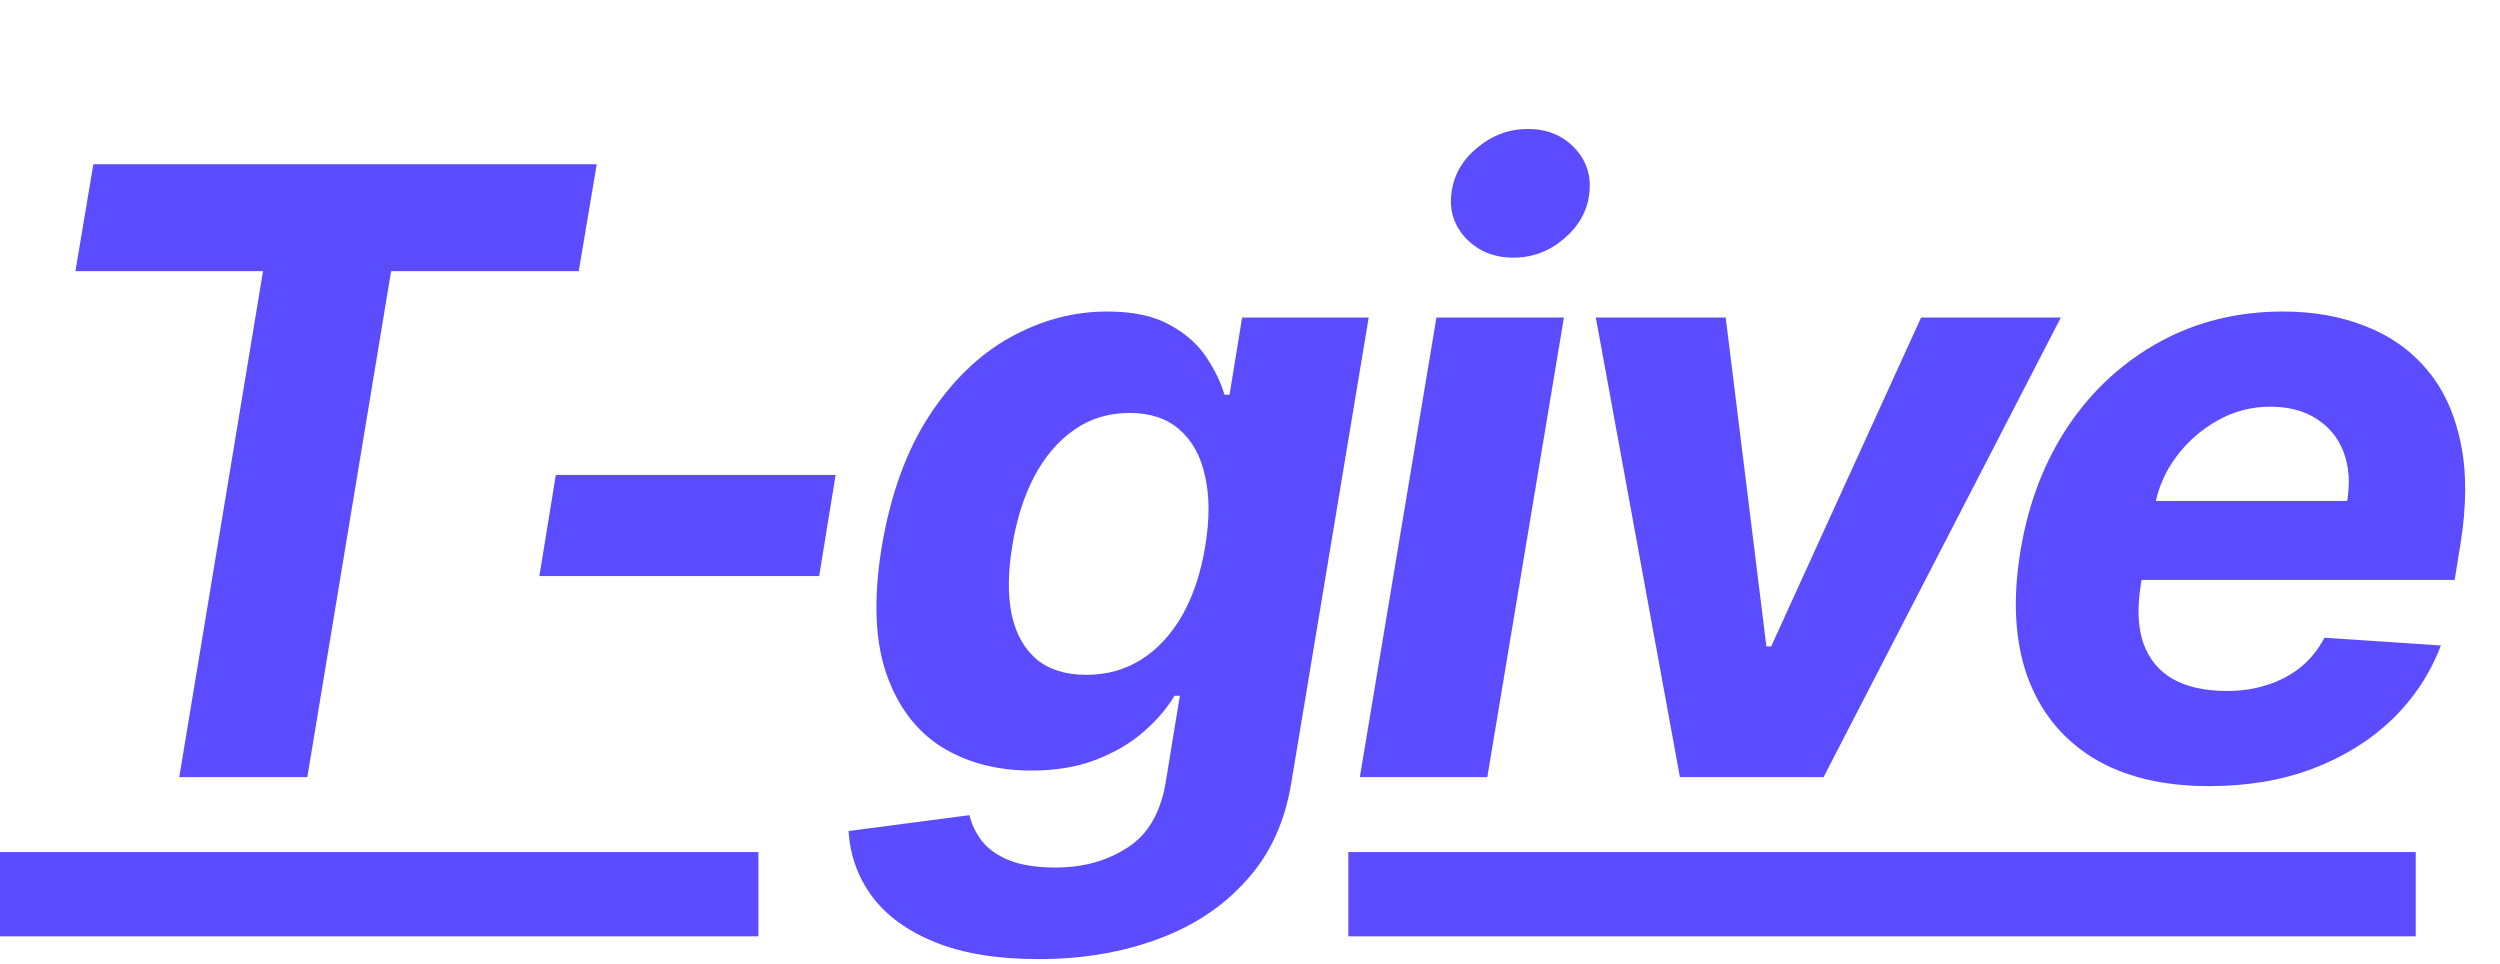
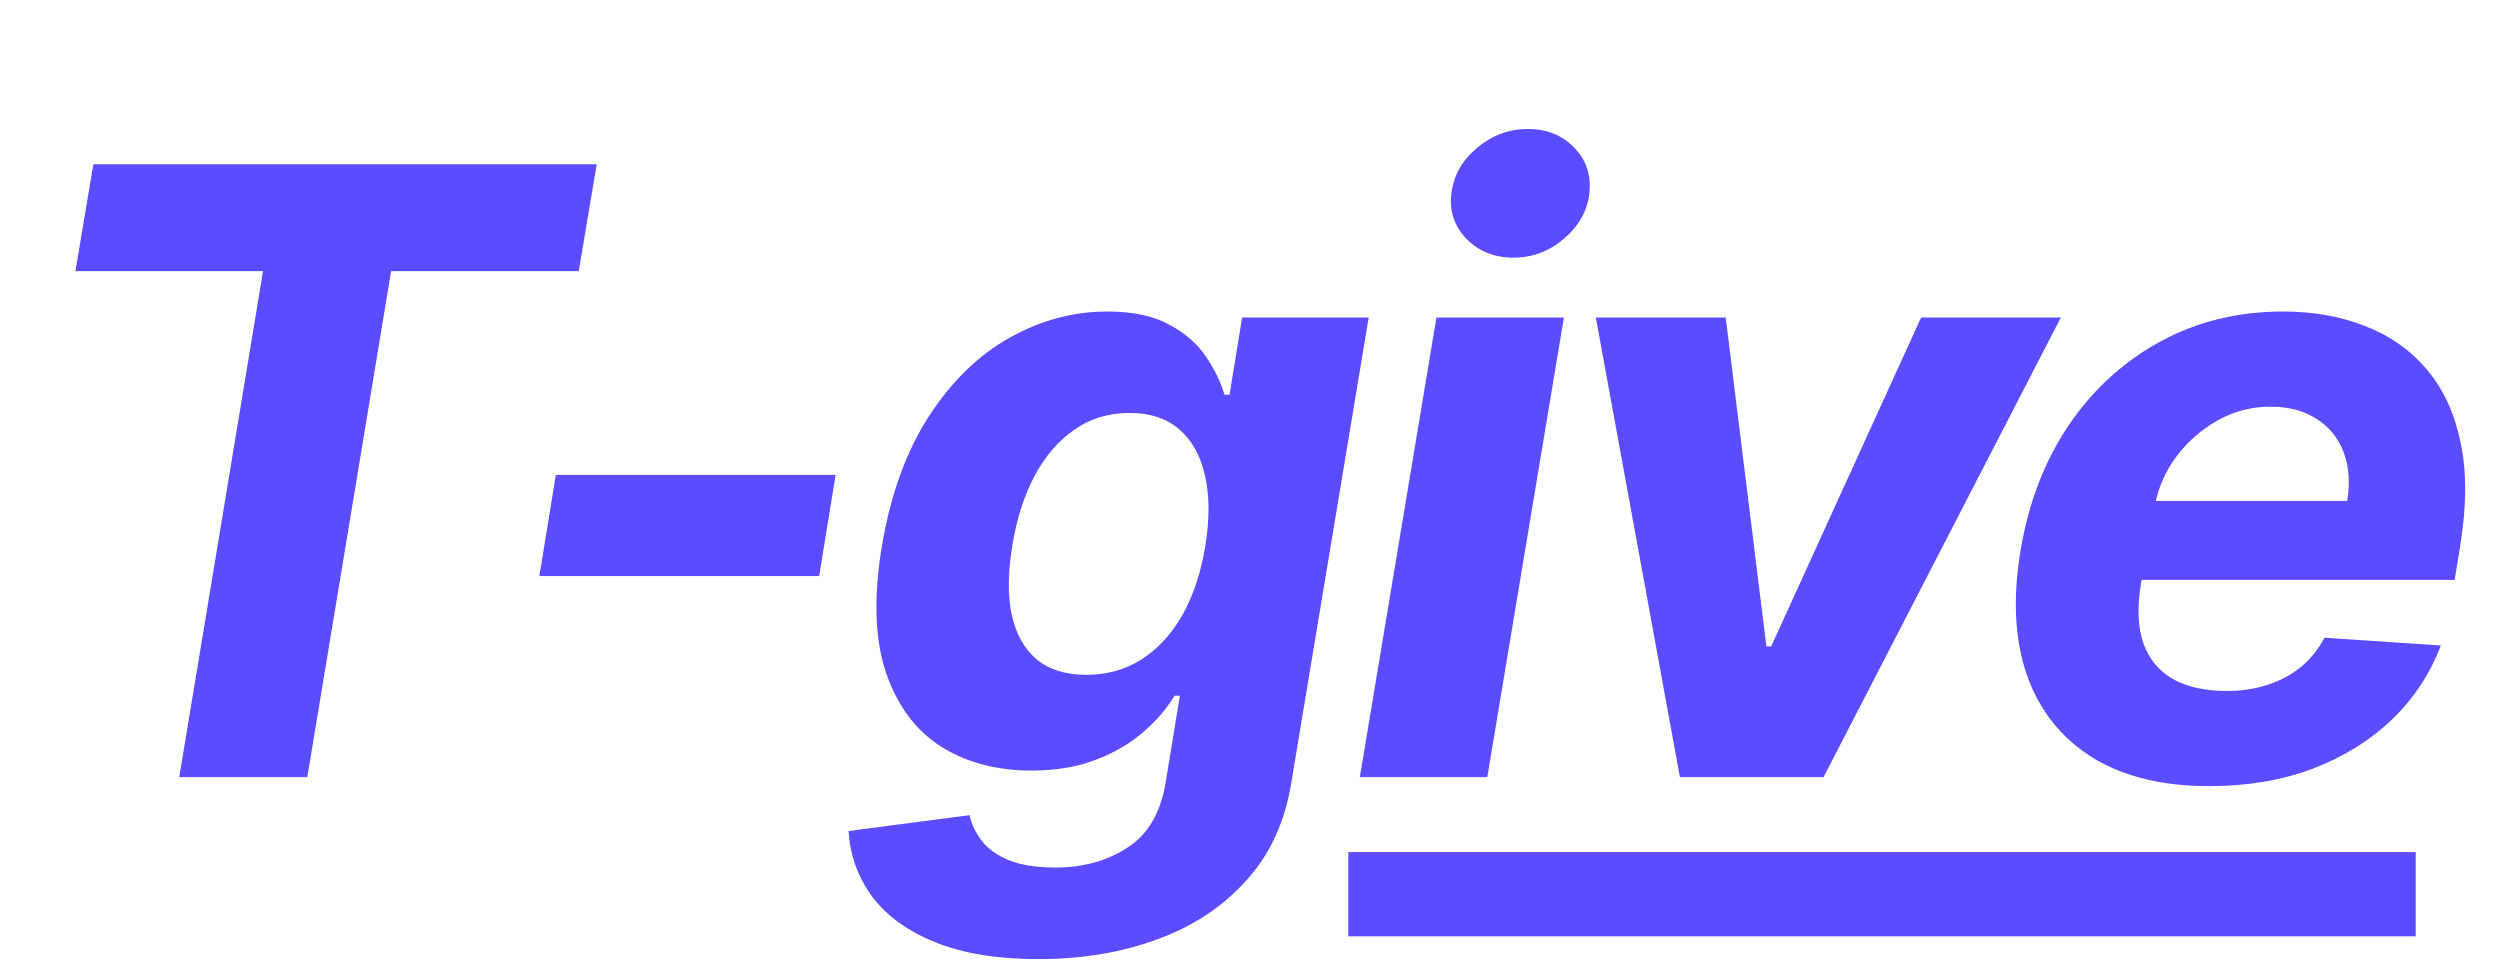
<svg xmlns="http://www.w3.org/2000/svg" width="267" height="103" viewBox="0 0 267 103" fill="none">
  <path d="M8.054 28.955L9.972 17.546H63.729L61.811 28.955H41.772L32.823 83H19.144L28.093 28.955H8.054ZM89.245 50.72L87.487 61.523H57.604L59.362 50.72H89.245ZM110.925 102.432C106.493 102.432 102.796 101.825 99.835 100.61C96.894 99.417 94.657 97.787 93.123 95.72C91.61 93.653 90.779 91.331 90.63 88.753L103.542 87.059C103.777 88.06 104.224 88.987 104.885 89.84C105.566 90.692 106.536 91.374 107.793 91.885C109.071 92.396 110.723 92.652 112.747 92.652C115.708 92.652 118.287 91.928 120.481 90.479C122.676 89.051 124.029 86.654 124.54 83.288L126.01 74.307H125.435C124.625 75.671 123.517 76.96 122.111 78.174C120.726 79.388 119.032 80.379 117.029 81.146C115.048 81.913 112.757 82.297 110.158 82.297C106.451 82.297 103.233 81.445 100.506 79.74C97.8 78.014 95.84 75.383 94.625 71.846C93.432 68.288 93.283 63.792 94.178 58.359C95.115 52.798 96.799 48.153 99.228 44.424C101.657 40.695 104.533 37.904 107.857 36.05C111.181 34.197 114.643 33.27 118.244 33.27C120.992 33.27 123.208 33.739 124.892 34.676C126.596 35.592 127.907 36.743 128.823 38.128C129.739 39.492 130.389 40.834 130.772 42.155H131.316L132.658 33.909H146.177L137.931 83.479C137.271 87.677 135.684 91.171 133.169 93.962C130.676 96.775 127.512 98.884 123.677 100.29C119.842 101.718 115.591 102.432 110.925 102.432ZM116.039 72.07C118.212 72.07 120.162 71.526 121.887 70.44C123.635 69.332 125.094 67.755 126.266 65.71C127.438 63.643 128.258 61.171 128.727 58.295C129.196 55.418 129.185 52.925 128.695 50.816C128.226 48.685 127.31 47.034 125.946 45.862C124.604 44.69 122.836 44.104 120.641 44.104C118.382 44.104 116.401 44.712 114.696 45.926C112.992 47.119 111.575 48.781 110.446 50.912C109.338 53.043 108.56 55.504 108.113 58.295C107.644 61.129 107.622 63.579 108.049 65.646C108.496 67.691 109.38 69.278 110.701 70.408C112.022 71.516 113.801 72.07 116.039 72.07ZM145.23 83L153.412 33.909H167.027L158.845 83H145.23ZM161.625 27.517C159.601 27.517 157.929 26.846 156.608 25.504C155.308 24.14 154.775 22.521 155.01 20.646C155.244 18.728 156.16 17.109 157.758 15.788C159.356 14.445 161.167 13.774 163.191 13.774C165.216 13.774 166.867 14.445 168.145 15.788C169.424 17.109 169.956 18.728 169.743 20.646C169.53 22.521 168.625 24.14 167.027 25.504C165.45 26.846 163.65 27.517 161.625 27.517ZM220.1 33.909L194.756 83H179.415L170.434 33.909H184.305L188.651 69.033H189.163L205.175 33.909H220.1ZM235.948 83.959C230.92 83.959 226.754 82.936 223.452 80.891C220.149 78.824 217.827 75.905 216.484 72.133C215.163 68.341 214.939 63.856 215.813 58.678C216.665 53.629 218.381 49.197 220.959 45.383C223.558 41.569 226.818 38.597 230.738 36.466C234.659 34.335 239.027 33.27 243.842 33.27C247.081 33.27 250.01 33.792 252.631 34.836C255.273 35.859 257.468 37.414 259.215 39.502C260.962 41.569 262.155 44.158 262.795 47.269C263.455 50.379 263.444 54.023 262.763 58.199L262.155 61.938H220.735L222.045 53.501H250.682C251.001 51.541 250.873 49.804 250.298 48.291C249.723 46.778 248.764 45.596 247.422 44.744C246.079 43.87 244.428 43.433 242.468 43.433C240.465 43.433 238.59 43.923 236.843 44.903C235.096 45.883 233.626 47.173 232.432 48.771C231.26 50.347 230.504 52.062 230.163 53.916L228.661 62.29C228.235 64.868 228.32 67.009 228.917 68.714C229.535 70.418 230.6 71.697 232.113 72.549C233.626 73.38 235.543 73.796 237.866 73.796C239.378 73.796 240.795 73.582 242.116 73.156C243.459 72.73 244.652 72.102 245.696 71.271C246.74 70.418 247.592 69.364 248.253 68.106L260.685 68.938C259.535 71.963 257.787 74.605 255.444 76.864C253.1 79.101 250.277 80.848 246.974 82.105C243.693 83.341 240.018 83.959 235.948 83.959Z" fill="#5B4DFF" />
-   <rect y="91" width="81" height="9" fill="#5B4DFF" />
  <rect x="144" y="91" width="114" height="9" fill="#5B4DFF" />
</svg>